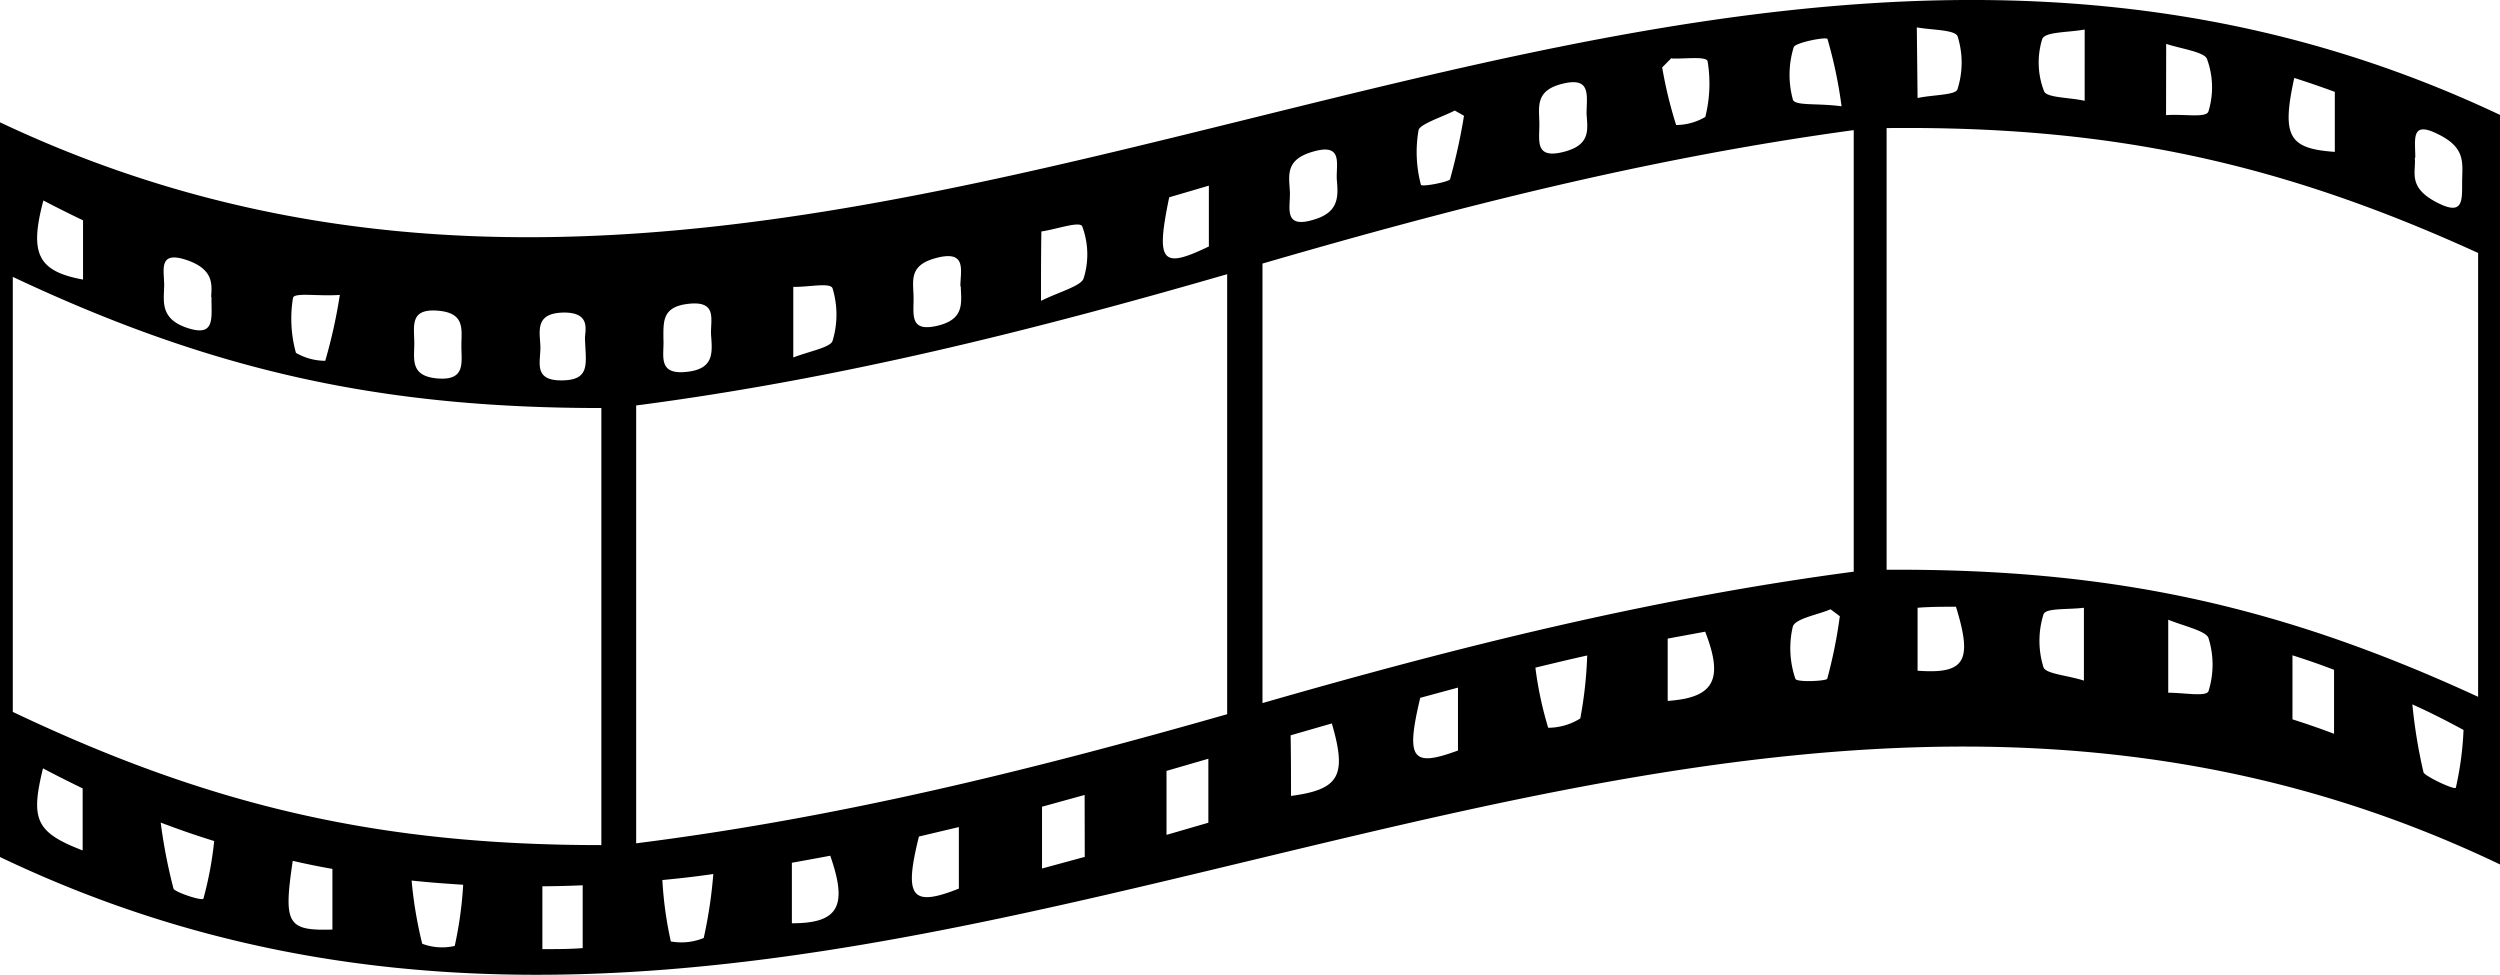
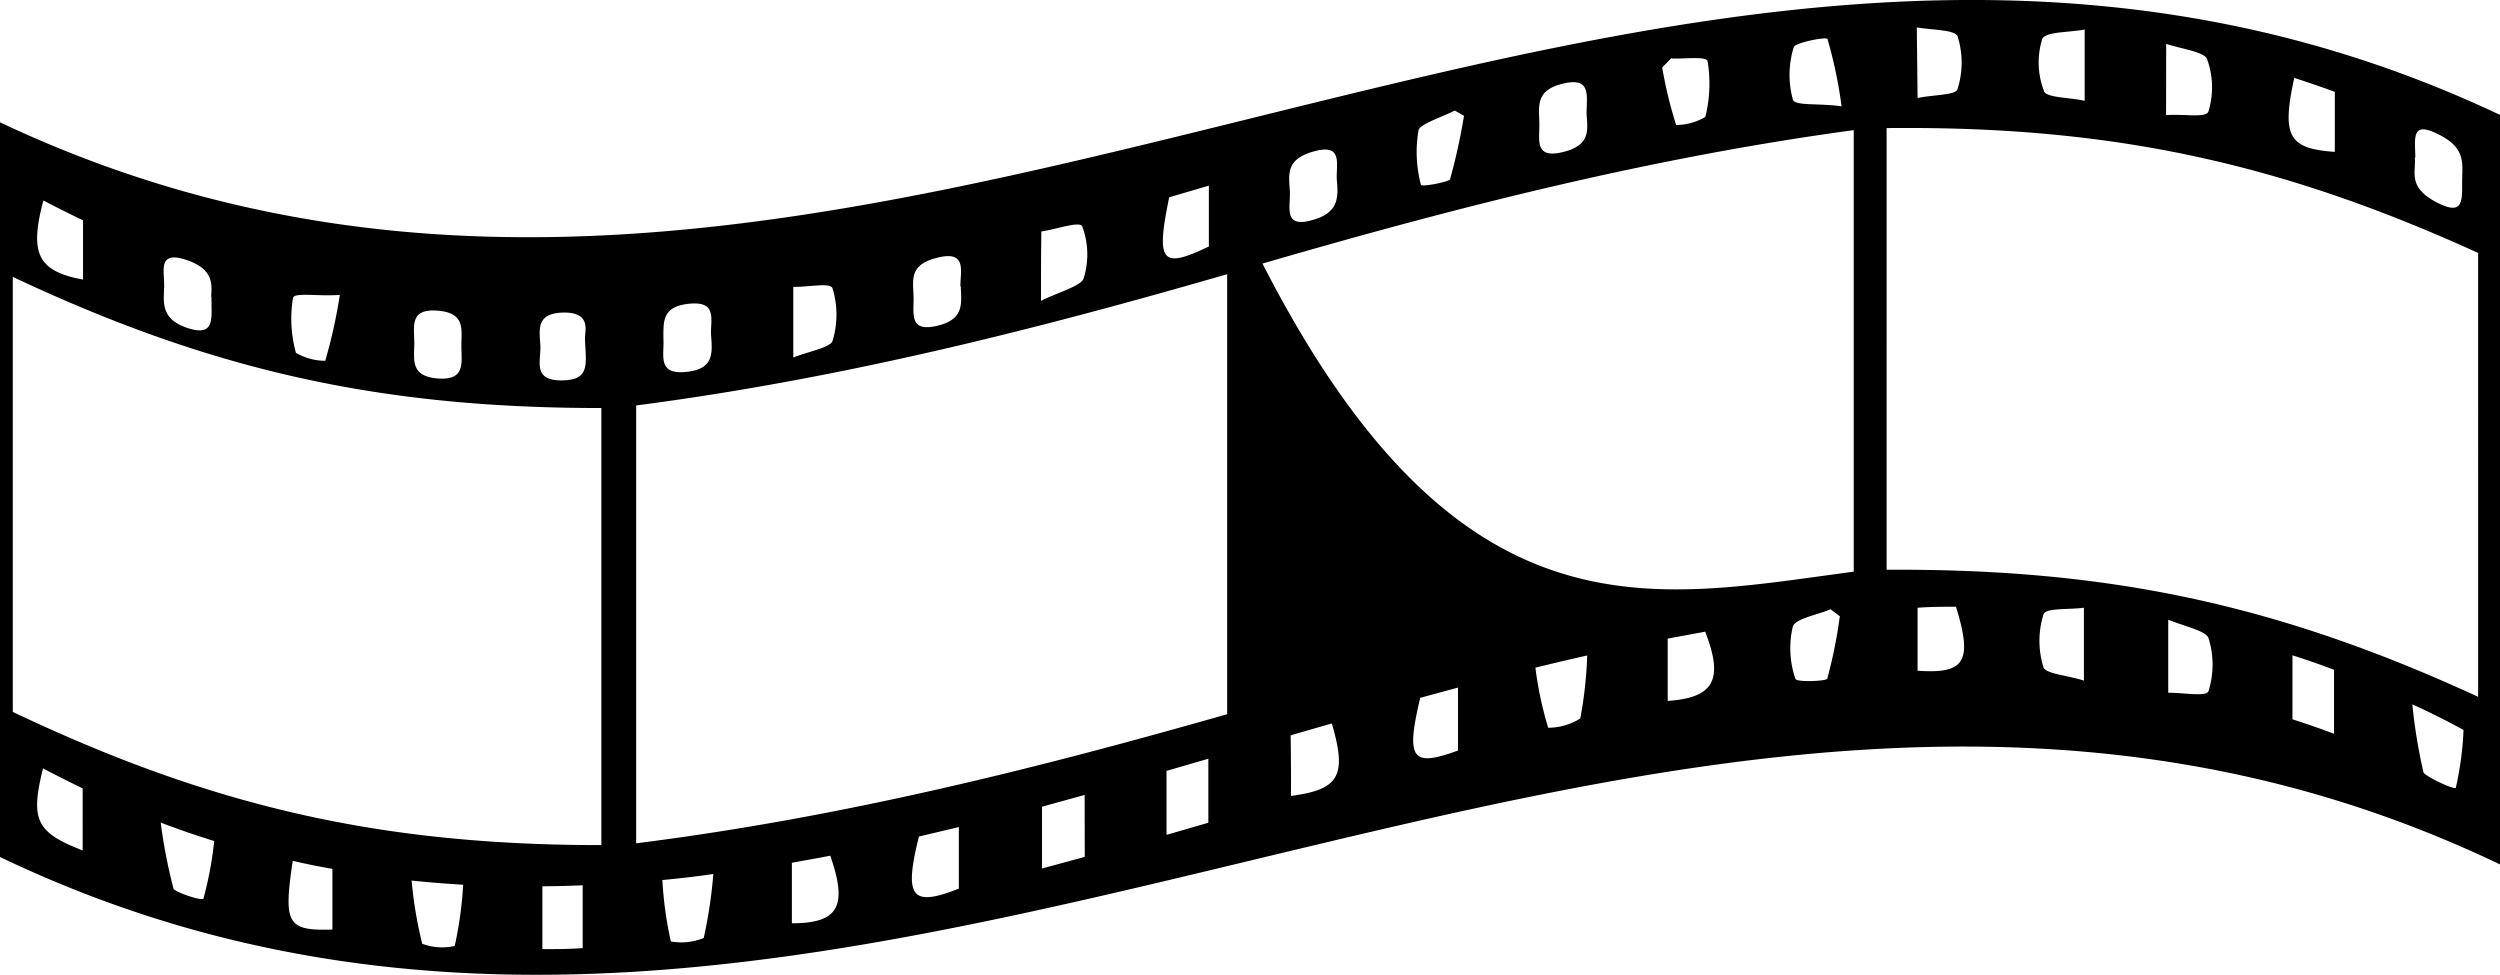
<svg xmlns="http://www.w3.org/2000/svg" viewBox="0 0 195.39 76.19">
  <title>Asset 4</title>
  <g id="Layer_2" data-name="Layer 2">
    <g id="Layer_1-2" data-name="Layer 1">
-       <path d="M195.39,69.51C129.2,37.84,66.19,100.59,0,68.93Q0,40.22,0,11.51c66.33,31.34,129.06-31.92,195.39-.58Q195.39,40.22,195.39,69.51ZM144.88,12.12C129,14.28,114,18.09,98.67,22.55V56.9C114,52.49,129,48.73,144.88,46.63Zm2.57,34.36c17.28-.1,30.51,2.68,46.23,9.93V21.72c-15.74-7.18-29-9.94-46.23-9.76ZM95.91,23.38c-15.35,4.44-30.33,8.19-46.19,10.26V67.86c15.86-2,30.84-5.71,46.19-10.09ZM47,68V33.84C29.76,33.84,16.6,30.94,1,23.59v34C16.59,65,29.75,68,47,68Zm53.87-3.84c3.83-.5,4.41-1.59,3.22-5.67l-3.22.93C100.9,61.1,100.9,62.57,100.9,64.18Zm-84.37-39c.07-1,.2-2.17-1.92-2.89-2.29-.77-1.72.87-1.75,2.07s-.32,2.56,1.87,3.26S16.5,26.72,16.53,25.14Zm58.56-.83c0-1.21.52-2.8-1.76-2.25s-1.93,1.73-1.9,3.06-.37,2.78,1.82,2.28S75.13,25.63,75.09,24.32ZM32.38,28.77c0,1.26-.35,2.59,1.84,2.76s1.84-1.25,1.84-2.54.33-2.59-1.86-2.76S32.37,27.42,32.38,28.77ZM120,54.13a28.61,28.61,0,0,0,1,4.7,4.76,4.76,0,0,0,2.51-.73,32.64,32.64,0,0,0,.54-4.92C122.65,53.49,121.66,53.73,120,54.13ZM55.58,28.21c-.1-1.17.58-2.76-1.73-2.52-2.11.22-2,1.37-2,2.76.08,1.22-.51,2.79,1.75,2.57C55.76,30.82,55.69,29.61,55.58,28.21Zm94.29,26.16c3.71.27,4.32-.73,3-5-1,0-2,0-3,.08Zm13,.78V49.45c-1.28.16-3,0-3.16.52a6.92,6.92,0,0,0,0,4.13C159.88,54.62,161.59,54.73,162.86,55.14Zm6.59-4.76v5.7c1.27,0,3,.34,3.15-.13a6.91,6.91,0,0,0,0-4.13C172.45,51.27,170.73,50.9,169.45,50.38Zm9.71,2.78v5c1.16.37,2.14.71,3.25,1.13v-5C181.27,53.86,180.28,53.52,179.15,53.16ZM104.48,16c-.07-1.2.51-2.84-1.75-2.23s-2,1.78-1.92,3.12c.07,1.19-.56,2.91,1.72,2.27C104.59,18.61,104.62,17.45,104.48,16ZM124,10.86c0-1.43.39-2.9-1.82-2.38s-1.89,1.78-1.87,3.1-.4,2.79,1.82,2.26S124.08,12.08,124,10.86Zm19.93-.6A35.54,35.54,0,0,0,142.83,5c-.07-.2-2.54.28-2.64.64a7.29,7.29,0,0,0-.06,4.11C140.32,10.24,142.08,10,143.94,10.26Zm19-6c-1.38.24-3.12.17-3.32.75a6.2,6.2,0,0,0,.15,4.08c.21.51,2,.47,3.17.74Zm6.36,6.69c1.38-.11,3.11.24,3.31-.28a6.42,6.42,0,0,0-.11-4.11c-.2-.55-2-.79-3.19-1.18Zm19.44,3.33c.12,1.09-.6,2.28,1.7,3.48,2.07,1.08,2-.06,2-1.55s.37-2.72-2-3.83C188.41,11.4,188.77,12.87,188.77,14.27Zm-172,53.4c-1.65-.52-2.69-.88-4.17-1.44a41.44,41.44,0,0,0,1,5.16c.08.27,2.26,1,2.34.78A27.83,27.83,0,0,0,16.74,67.68Zm-10.27.74V63.57C5.3,63,4.31,62.51,3.36,62,2.38,66,2.78,67,6.47,68.42Zm68.48,3c0-1.68,0-3.21,0-4.83l-3.12.74C70.64,72.06,71.21,72.88,74.94,71.4Zm9.83-7.34L81.44,65c0,1.7,0,3.22,0,4.83l3.34-.91Zm6.4-1.88v5l3.27-.95v-5ZM3.39,17.62c-1.1,4.14-.45,5.53,3.1,6.18V19.17C5.34,18.62,4.35,18.12,3.39,17.62Zm78,7.83c1.32-.66,3.12-1.15,3.3-1.74a6.23,6.23,0,0,0-.11-4.07c-.19-.43-2,.23-3.19.4C81.36,21.93,81.36,23.34,81.36,25.45Zm13.09-4.22V16.46l-3.1.91C90.33,22.44,90.77,23,94.44,21.23Zm49.35,28.91-.76-.57c-1,.43-2.75.72-2.95,1.35a7.38,7.38,0,0,0,.2,4.08c.09.3,2.42.18,2.49,0A37.33,37.33,0,0,0,143.79,50.13ZM32.17,70.77A32.48,32.48,0,0,0,33,75.71a4.4,4.4,0,0,0,2.54.17,30.2,30.2,0,0,0,.66-4.78C34.75,71,33.76,70.94,32.17,70.77Zm19.6,0a29.48,29.48,0,0,0,.66,4.76A4.63,4.63,0,0,0,55,75.26a36.4,36.4,0,0,0,.75-5C54.21,70.48,53.22,70.59,51.77,70.73ZM192.54,59c-1.48-.8-2.53-1.33-4-2a41.23,41.23,0,0,0,.87,5.31c.08.29,2.47,1.43,2.53,1.2A25.26,25.26,0,0,0,192.54,59ZM182.48,9.13c-1.22-.45-2.21-.78-3.17-1.09-1,4.58-.43,5.53,3.17,5.78Zm-32.61.48c1.23-.26,3-.22,3.12-.69A6.81,6.81,0,0,0,153,4.8c-.18-.53-1.95-.49-3.19-.71Zm-35.92,51V55.69l-2.95.8C109.86,61.28,110.33,61.94,113.94,60.61ZM22.88,69.23c-.73,4.92-.45,5.48,3.1,5.37V69.86C24.85,69.66,23.92,69.47,22.88,69.23Zm107.46-12.5c3.65-.25,4.38-1.68,2.93-5.41l-2.93.54ZM42.39,71.22v4.91c1.15,0,2.12,0,3.15-.08V71.14C44.4,71.19,43.48,71.21,42.39,71.22Zm19.5,2.89c3.67,0,4.37-1.35,3-5.28-1,.19-2,.37-3,.55ZM62,24.37v5.52c1.22-.48,2.91-.78,3.07-1.3a7.06,7.06,0,0,0,0-4.1C64.91,24,63.19,24.4,62,24.37ZM26.56,25c-1.75.12-3.55-.21-3.66.23a10,10,0,0,0,.23,4.3,4.65,4.65,0,0,0,2.29.62A40.71,40.71,0,0,0,26.56,25Zm19.16,3.38c0-.61.5-2.06-1.76-2-2.05.08-1.81,1.3-1.73,2.52s-.66,2.79,1.65,2.78S45.78,30.37,45.72,28.42Zm84.92-21.9-.73.74A33.64,33.64,0,0,0,131,11.72a4.56,4.56,0,0,0,2.28-.63,10.72,10.72,0,0,0,.18-4.35C133.37,6.32,131.63,6.57,130.65,6.52ZM114.42,11l-.72-.41c-1,.51-2.73,1.06-2.83,1.53a10,10,0,0,0,.18,4.26c0,.22,2.22-.22,2.28-.42A45.7,45.7,0,0,0,114.42,11Z" transform="translate(0 -1.95)" />
+       <path d="M195.39,69.51C129.2,37.84,66.19,100.59,0,68.93Q0,40.22,0,11.51c66.33,31.34,129.06-31.92,195.39-.58Q195.39,40.22,195.39,69.51ZM144.88,12.12C129,14.28,114,18.09,98.67,22.55C114,52.49,129,48.73,144.88,46.63Zm2.57,34.36c17.28-.1,30.51,2.68,46.23,9.93V21.72c-15.74-7.18-29-9.94-46.23-9.76ZM95.91,23.38c-15.35,4.44-30.33,8.19-46.19,10.26V67.86c15.86-2,30.84-5.71,46.19-10.09ZM47,68V33.84C29.76,33.84,16.6,30.94,1,23.59v34C16.59,65,29.75,68,47,68Zm53.87-3.84c3.83-.5,4.41-1.59,3.22-5.67l-3.22.93C100.9,61.1,100.9,62.57,100.9,64.18Zm-84.37-39c.07-1,.2-2.17-1.92-2.89-2.29-.77-1.72.87-1.75,2.07s-.32,2.56,1.87,3.26S16.5,26.72,16.53,25.14Zm58.56-.83c0-1.21.52-2.8-1.76-2.25s-1.93,1.73-1.9,3.06-.37,2.78,1.82,2.28S75.13,25.63,75.09,24.32ZM32.38,28.77c0,1.26-.35,2.59,1.84,2.76s1.84-1.25,1.84-2.54.33-2.59-1.86-2.76S32.37,27.42,32.38,28.77ZM120,54.13a28.61,28.61,0,0,0,1,4.7,4.76,4.76,0,0,0,2.51-.73,32.64,32.64,0,0,0,.54-4.92C122.65,53.49,121.66,53.73,120,54.13ZM55.58,28.21c-.1-1.17.58-2.76-1.73-2.52-2.11.22-2,1.37-2,2.76.08,1.22-.51,2.79,1.75,2.57C55.76,30.82,55.69,29.61,55.58,28.21Zm94.29,26.16c3.71.27,4.32-.73,3-5-1,0-2,0-3,.08Zm13,.78V49.45c-1.28.16-3,0-3.16.52a6.92,6.92,0,0,0,0,4.13C159.88,54.62,161.59,54.73,162.86,55.14Zm6.59-4.76v5.7c1.27,0,3,.34,3.15-.13a6.91,6.91,0,0,0,0-4.13C172.45,51.27,170.73,50.9,169.45,50.38Zm9.71,2.78v5c1.16.37,2.14.71,3.25,1.13v-5C181.27,53.86,180.28,53.52,179.15,53.16ZM104.48,16c-.07-1.2.51-2.84-1.75-2.23s-2,1.78-1.92,3.12c.07,1.19-.56,2.91,1.72,2.27C104.59,18.61,104.62,17.45,104.48,16ZM124,10.86c0-1.43.39-2.9-1.82-2.38s-1.89,1.78-1.87,3.1-.4,2.79,1.82,2.26S124.08,12.08,124,10.86Zm19.93-.6A35.54,35.54,0,0,0,142.83,5c-.07-.2-2.54.28-2.64.64a7.29,7.29,0,0,0-.06,4.11C140.32,10.24,142.08,10,143.94,10.26Zm19-6c-1.38.24-3.12.17-3.32.75a6.2,6.2,0,0,0,.15,4.08c.21.51,2,.47,3.17.74Zm6.36,6.69c1.38-.11,3.11.24,3.31-.28a6.42,6.42,0,0,0-.11-4.11c-.2-.55-2-.79-3.19-1.18Zm19.44,3.33c.12,1.09-.6,2.28,1.7,3.48,2.07,1.08,2-.06,2-1.55s.37-2.72-2-3.83C188.41,11.4,188.77,12.87,188.77,14.27Zm-172,53.4c-1.65-.52-2.69-.88-4.17-1.44a41.44,41.44,0,0,0,1,5.16c.08.27,2.26,1,2.34.78A27.83,27.83,0,0,0,16.74,67.68Zm-10.27.74V63.57C5.3,63,4.31,62.51,3.36,62,2.38,66,2.78,67,6.47,68.42Zm68.48,3c0-1.68,0-3.21,0-4.83l-3.12.74C70.64,72.06,71.21,72.88,74.94,71.4Zm9.83-7.34L81.44,65c0,1.7,0,3.22,0,4.83l3.34-.91Zm6.4-1.88v5l3.27-.95v-5ZM3.39,17.62c-1.1,4.14-.45,5.53,3.1,6.18V19.17C5.34,18.62,4.35,18.12,3.39,17.62Zm78,7.83c1.32-.66,3.12-1.15,3.3-1.74a6.23,6.23,0,0,0-.11-4.07c-.19-.43-2,.23-3.19.4C81.36,21.93,81.36,23.34,81.36,25.45Zm13.09-4.22V16.46l-3.1.91C90.33,22.44,90.77,23,94.44,21.23Zm49.35,28.91-.76-.57c-1,.43-2.75.72-2.95,1.35a7.38,7.38,0,0,0,.2,4.08c.09.3,2.42.18,2.49,0A37.33,37.33,0,0,0,143.79,50.13ZM32.17,70.77A32.48,32.48,0,0,0,33,75.71a4.4,4.4,0,0,0,2.54.17,30.2,30.2,0,0,0,.66-4.78C34.75,71,33.76,70.94,32.17,70.77Zm19.6,0a29.48,29.48,0,0,0,.66,4.76A4.63,4.63,0,0,0,55,75.26a36.4,36.4,0,0,0,.75-5C54.21,70.48,53.22,70.59,51.77,70.73ZM192.54,59c-1.48-.8-2.53-1.33-4-2a41.23,41.23,0,0,0,.87,5.31c.08.29,2.47,1.43,2.53,1.2A25.26,25.26,0,0,0,192.54,59ZM182.48,9.13c-1.22-.45-2.21-.78-3.17-1.09-1,4.58-.43,5.53,3.17,5.78Zm-32.61.48c1.23-.26,3-.22,3.12-.69A6.81,6.81,0,0,0,153,4.8c-.18-.53-1.95-.49-3.19-.71Zm-35.92,51V55.69l-2.95.8C109.86,61.28,110.33,61.94,113.94,60.61ZM22.88,69.23c-.73,4.92-.45,5.48,3.1,5.37V69.86C24.85,69.66,23.92,69.47,22.88,69.23Zm107.46-12.5c3.65-.25,4.38-1.68,2.93-5.41l-2.93.54ZM42.39,71.22v4.91c1.15,0,2.12,0,3.15-.08V71.14C44.4,71.19,43.48,71.21,42.39,71.22Zm19.5,2.89c3.67,0,4.37-1.35,3-5.28-1,.19-2,.37-3,.55ZM62,24.37v5.52c1.22-.48,2.91-.78,3.07-1.3a7.06,7.06,0,0,0,0-4.1C64.91,24,63.19,24.4,62,24.37ZM26.56,25c-1.75.12-3.55-.21-3.66.23a10,10,0,0,0,.23,4.3,4.65,4.65,0,0,0,2.29.62A40.71,40.71,0,0,0,26.56,25Zm19.16,3.38c0-.61.5-2.06-1.76-2-2.05.08-1.81,1.3-1.73,2.52s-.66,2.79,1.65,2.78S45.78,30.37,45.72,28.42Zm84.92-21.9-.73.74A33.64,33.64,0,0,0,131,11.72a4.56,4.56,0,0,0,2.28-.63,10.72,10.72,0,0,0,.18-4.35C133.37,6.32,131.63,6.57,130.65,6.52ZM114.42,11l-.72-.41c-1,.51-2.73,1.06-2.83,1.53a10,10,0,0,0,.18,4.26c0,.22,2.22-.22,2.28-.42A45.7,45.7,0,0,0,114.42,11Z" transform="translate(0 -1.95)" />
    </g>
  </g>
</svg>